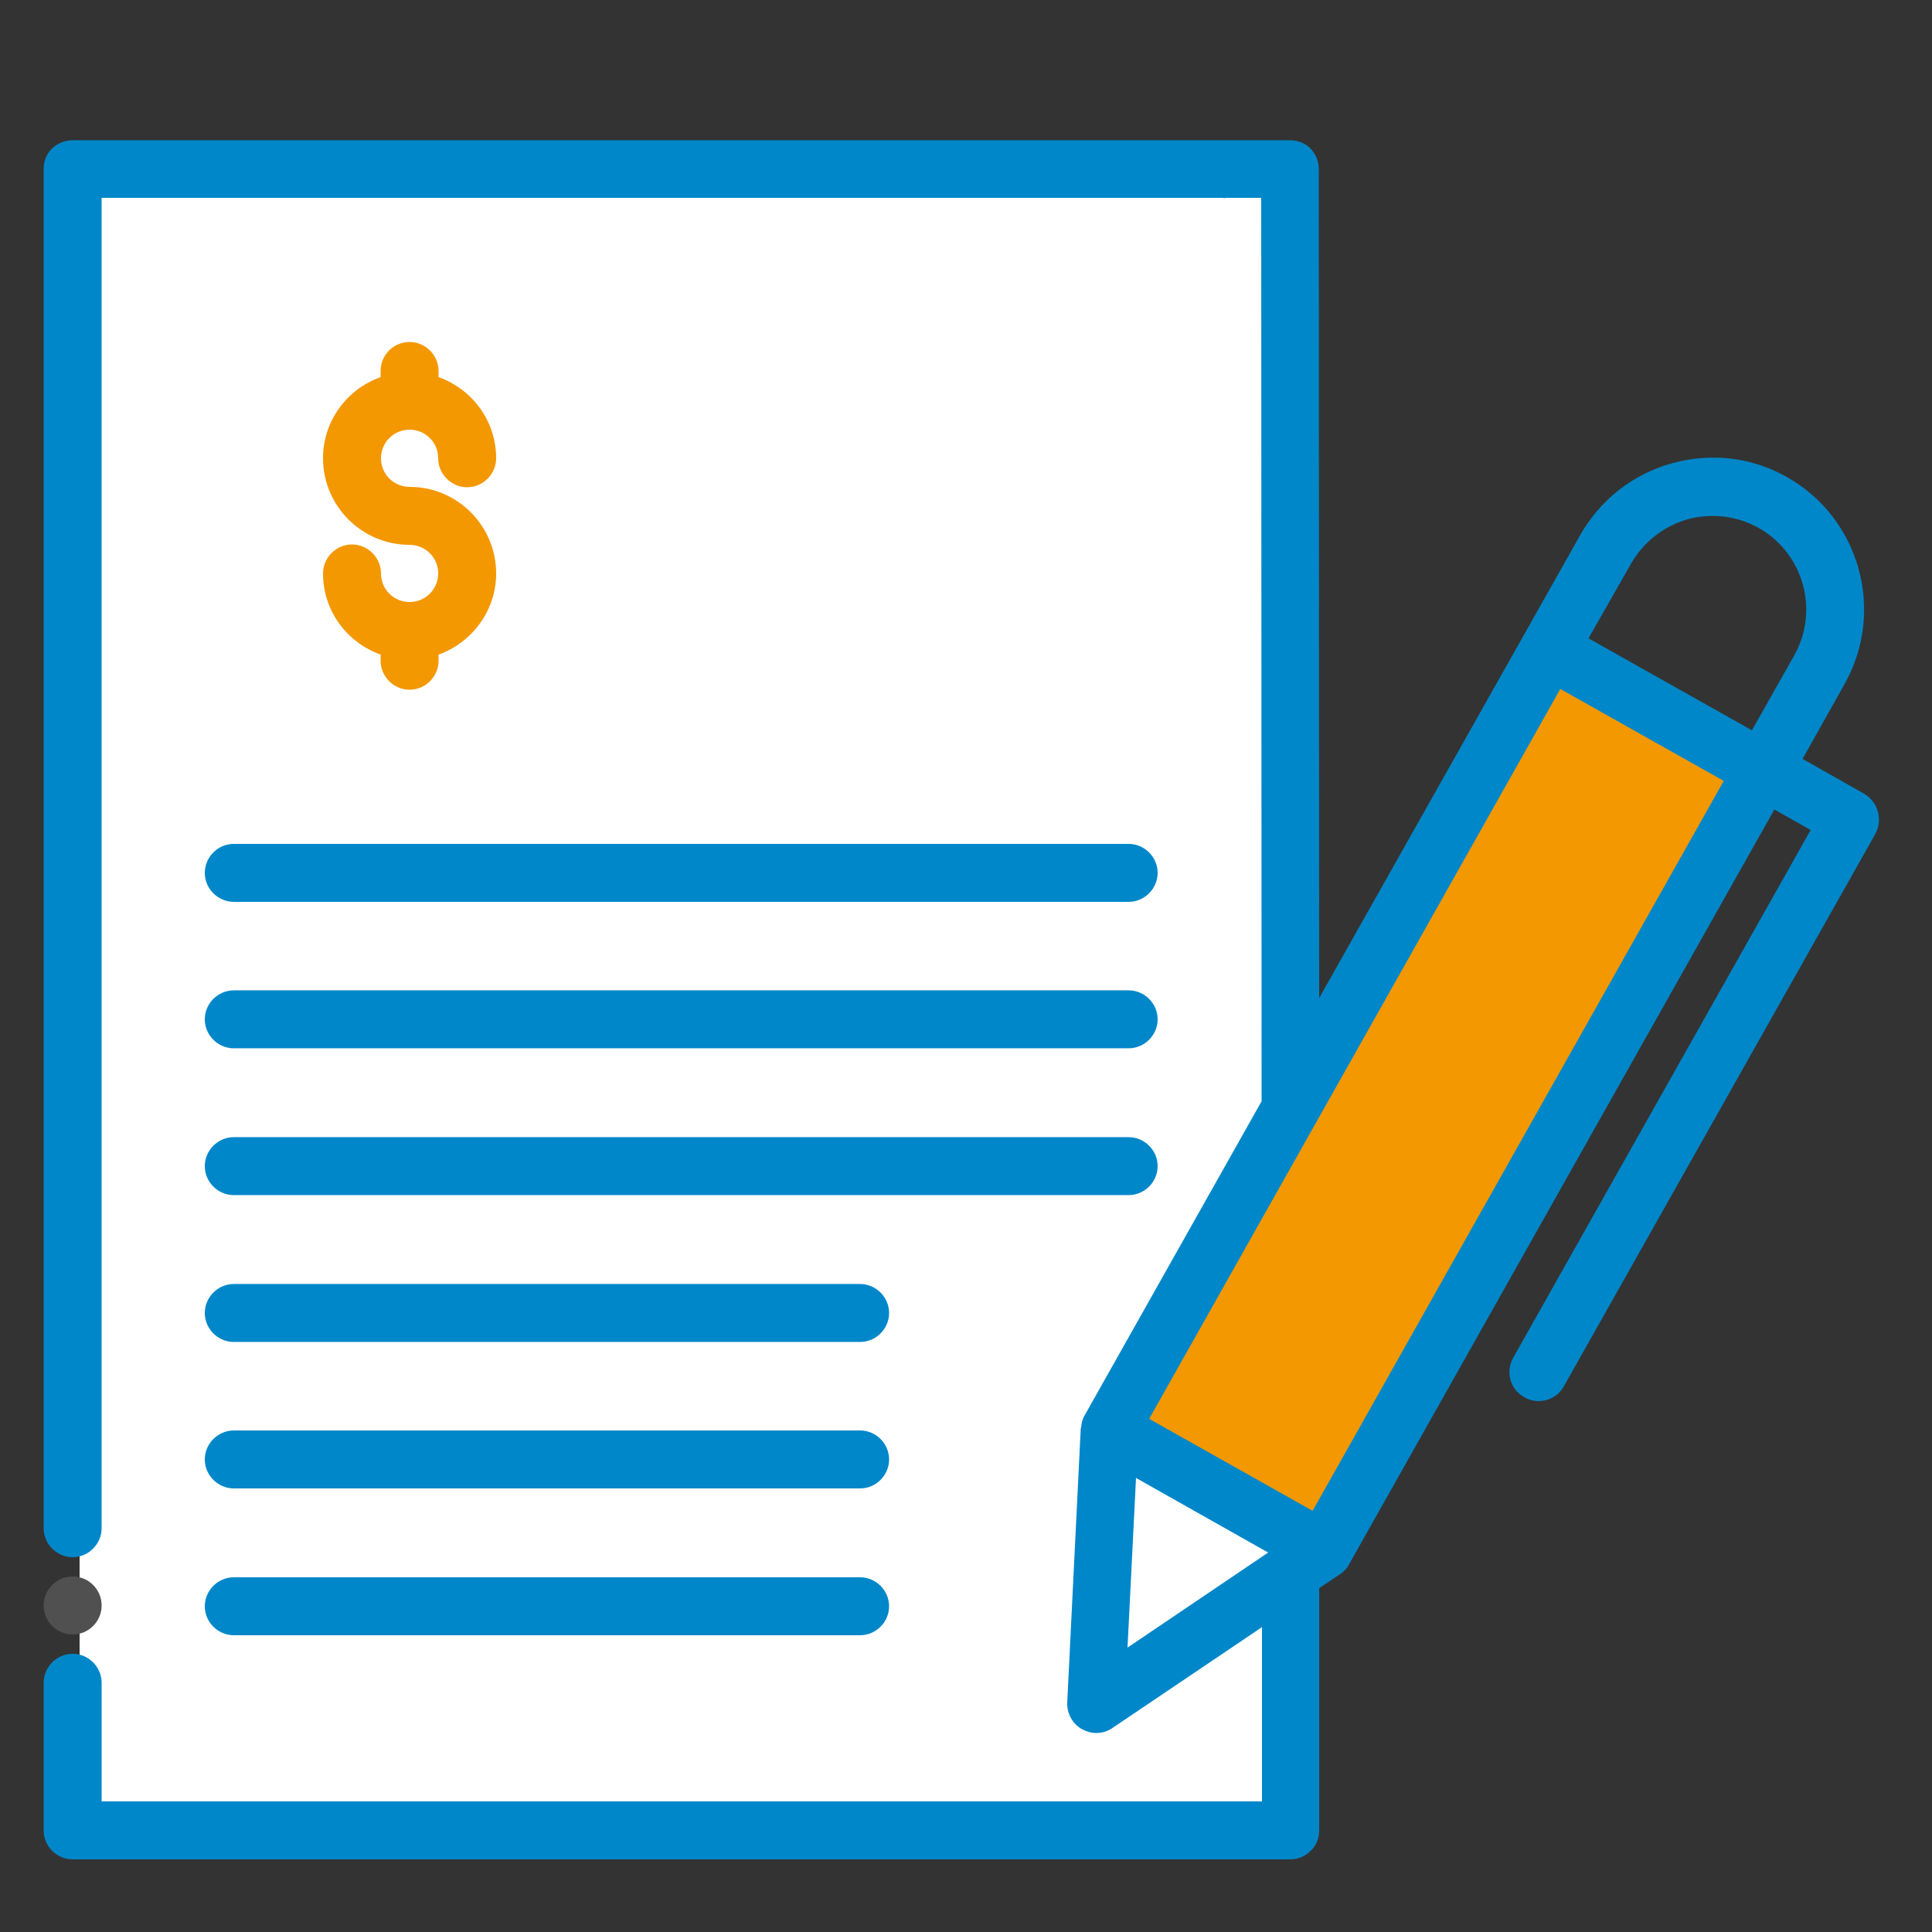
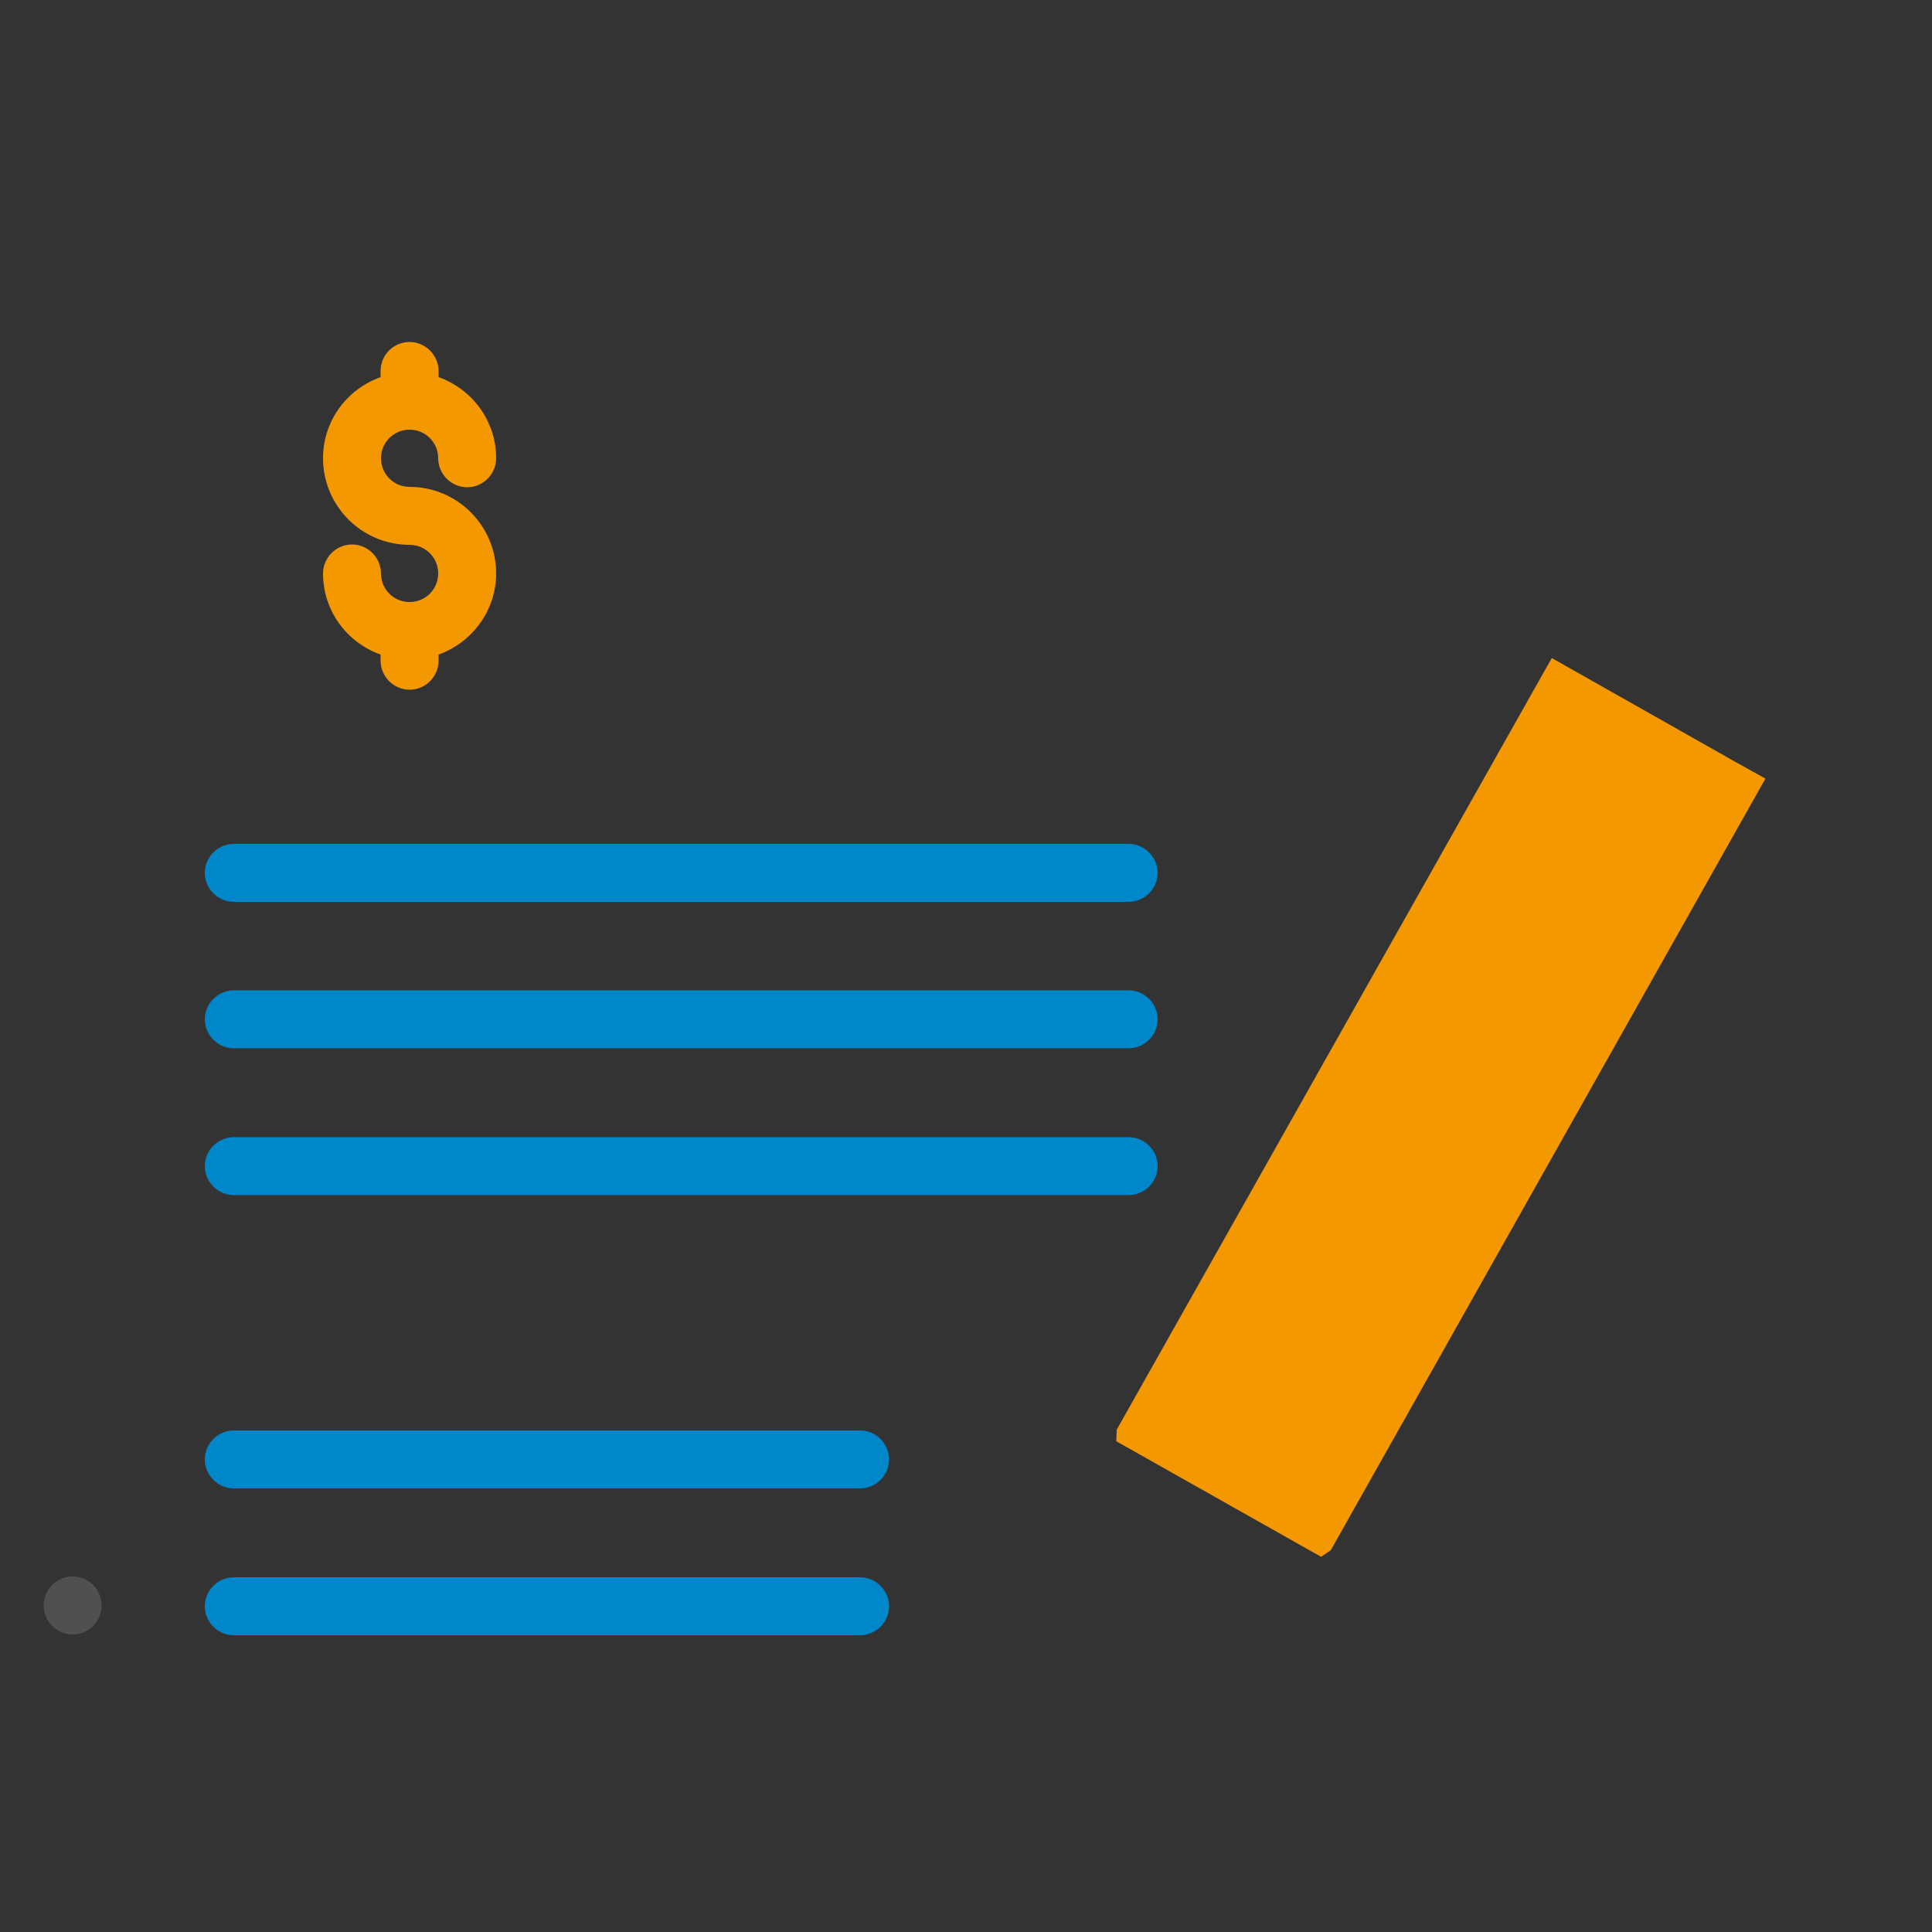
<svg xmlns="http://www.w3.org/2000/svg" height="132" width="132">
  <rect width="100%" height="100%" fill="#333333" stroke="none" />
  <clipPath id="a">
    <path d="m0 0h132v132h-132z" />
  </clipPath>
  <path d="m0 0h132v132h-132z" fill="none" />
  <g clip-path="url(#a)">
    <g transform="translate(2.983 9.583)">
-       <path d="m0 0v113.494h83.213v-17.583-31.706-64.205z" fill="#fff" fill-rule="evenodd" transform="translate(2.455 1.98)" />
+       <path d="m0 0v113.494v-17.583-31.706-64.205z" fill="#fff" fill-rule="evenodd" transform="translate(2.455 1.98)" />
      <path d="m0 17.952 14.89-10.058-13.992-7.894z" fill="none" transform="translate(72.389 88.889)" />
      <g fill-rule="evenodd">
        <path d="m44.352 8.237-2.138-1.188-12.461-7.049-29.726 52.721-.026.792 13.992 7.894.66-.449z" fill="#f39801" transform="translate(73.286 35.376)" />
        <path d="m0 1.98c0-1.094.886-1.98 1.98-1.98 1.094 0 1.98.886 1.98 1.98 0 1.094-.886 1.98-1.98 1.98-1.094 0-1.98-.886-1.98-1.98z" fill="#505050" transform="translate(0 98.128)" />
        <path d="m1.98 3.96h61.142c1.082 0 1.98-.898 1.98-1.98s-.898-1.98-1.98-1.98h-61.142c-1.082 0-1.98.898-1.98 1.98s.898 1.98 1.98 1.98z" fill="#0087c9" transform="translate(11.009 58.08)" />
        <path d="m1.98 3.96h61.142c1.082 0 1.98-.898 1.98-1.98s-.898-1.98-1.98-1.98h-61.142c-1.082 0-1.98.898-1.98 1.98s.898 1.98 1.98 1.98z" fill="#0087c9" transform="translate(11.009 68.111)" />
        <path d="m1.98 3.96h61.142c1.082 0 1.98-.898 1.98-1.98s-.898-1.98-1.98-1.98h-61.142c-1.082 0-1.98.898-1.98 1.98s.898 1.98 1.98 1.98z" fill="#0087c9" transform="translate(11.009 48.074)" />
-         <path d="m1.98 3.96h42.794c1.082 0 1.98-.898 1.98-1.98s-.898-1.98-1.98-1.98h-42.794c-1.082 0-1.98.898-1.98 1.98s.898 1.98 1.98 1.98z" fill="#0087c9" transform="translate(11.009 78.144)" />
        <path d="m1.98 3.96h42.794c1.082 0 1.98-.898 1.98-1.98s-.898-1.98-1.98-1.98h-42.794c-1.082 0-1.98.898-1.98 1.98s.898 1.98 1.98 1.98z" fill="#0087c9" transform="translate(11.009 88.15)" />
        <path d="m1.98 3.96h42.794c1.082 0 1.98-.898 1.98-1.98s-.898-1.98-1.98-1.98h-42.794c-1.082 0-1.98.898-1.98 1.98s.898 1.98 1.98 1.98z" fill="#0087c9" transform="translate(11.009 98.182)" />
-         <path d="m124.37 44.642-4.197-2.376 2.877-5.122c2.799-4.99 1.03-11.326-3.933-14.124-2.403-1.373-5.201-1.69-7.867-.95-2.667.739-4.884 2.482-6.257 4.884l-3.855 6.838-13.992 24.816-.026-56.628c0-.528-.185-1.03-.581-1.426-.37-.37-.845-.554-1.399-.554h-83.16c-.528 0-1.03.211-1.399.554-.396.37-.581.898-.581 1.426v92.849c0 1.082.898 1.98 1.98 1.98s1.98-.898 1.98-1.98v-90.895h76.613c.053.026.106.026.185 0h2.429l.026 61.723-12.091 21.463c-.158.264-.211.528-.238.818 0 .026-.026.026-.026.053l-.924 18.744c-.026.739.343 1.452 1.003 1.822.29.158.634.264.977.264.396 0 .766-.106 1.109-.343l10.217-6.891v11.907h-79.279v-8.105c0-1.083-.898-1.98-1.98-1.98s-1.98.897-1.98 1.98v10.085c0 .528.211 1.029.581 1.399.37.369.871.581 1.399.581h83.186c.554 0 1.03-.212 1.399-.581.396-.37.581-.871.581-1.399v-16.553l1.426-.95c.264-.185.475-.396.607-.66l29.067-51.586 2.481 1.399-20.328 36.062c-.528.95-.211 2.165.766 2.693.317.185.633.264.977.264.686 0 1.372-.37 1.716-1.003l21.304-37.778c.502-.977.159-2.165-.792-2.719zm-15.919-15.707c.845-1.478 2.218-2.561 3.855-3.036 1.663-.449 3.379-.238 4.857.581 3.089 1.742 4.171 5.65 2.429 8.738l-2.878 5.095-11.167-6.283zm-33.818 62.462 9.029 5.095-9.61 6.495zm12.065 2.244-11.167-6.283 28.09-49.87 11.167 6.283z" fill="#0087c9" />
        <path d="m5.914 5.993c1.082 0 1.954.871 1.954 1.954s.898 1.98 1.98 1.98 1.98-.898 1.98-1.98c0-2.561-1.637-4.726-3.934-5.544v-.422c0-1.082-.898-1.98-1.98-1.98s-1.98.871-1.98 1.98v.422c-2.297.818-3.934 2.983-3.934 5.544 0 3.247 2.64 5.914 5.914 5.914 1.082 0 1.954.871 1.954 1.954s-.871 1.954-1.954 1.954-1.954-.871-1.954-1.954-.898-1.98-1.98-1.98-1.98.898-1.98 1.98c0 2.561 1.637 4.726 3.934 5.544v.422c0 1.082.898 1.98 1.98 1.98s1.98-.898 1.98-1.98v-.422c2.27-.818 3.934-2.983 3.934-5.544 0-3.247-2.64-5.914-5.914-5.914-1.082 0-1.954-.871-1.954-1.954s.871-1.954 1.954-1.954z" fill="#f39801" transform="translate(19.087 13.781)" />
      </g>
    </g>
  </g>
</svg>